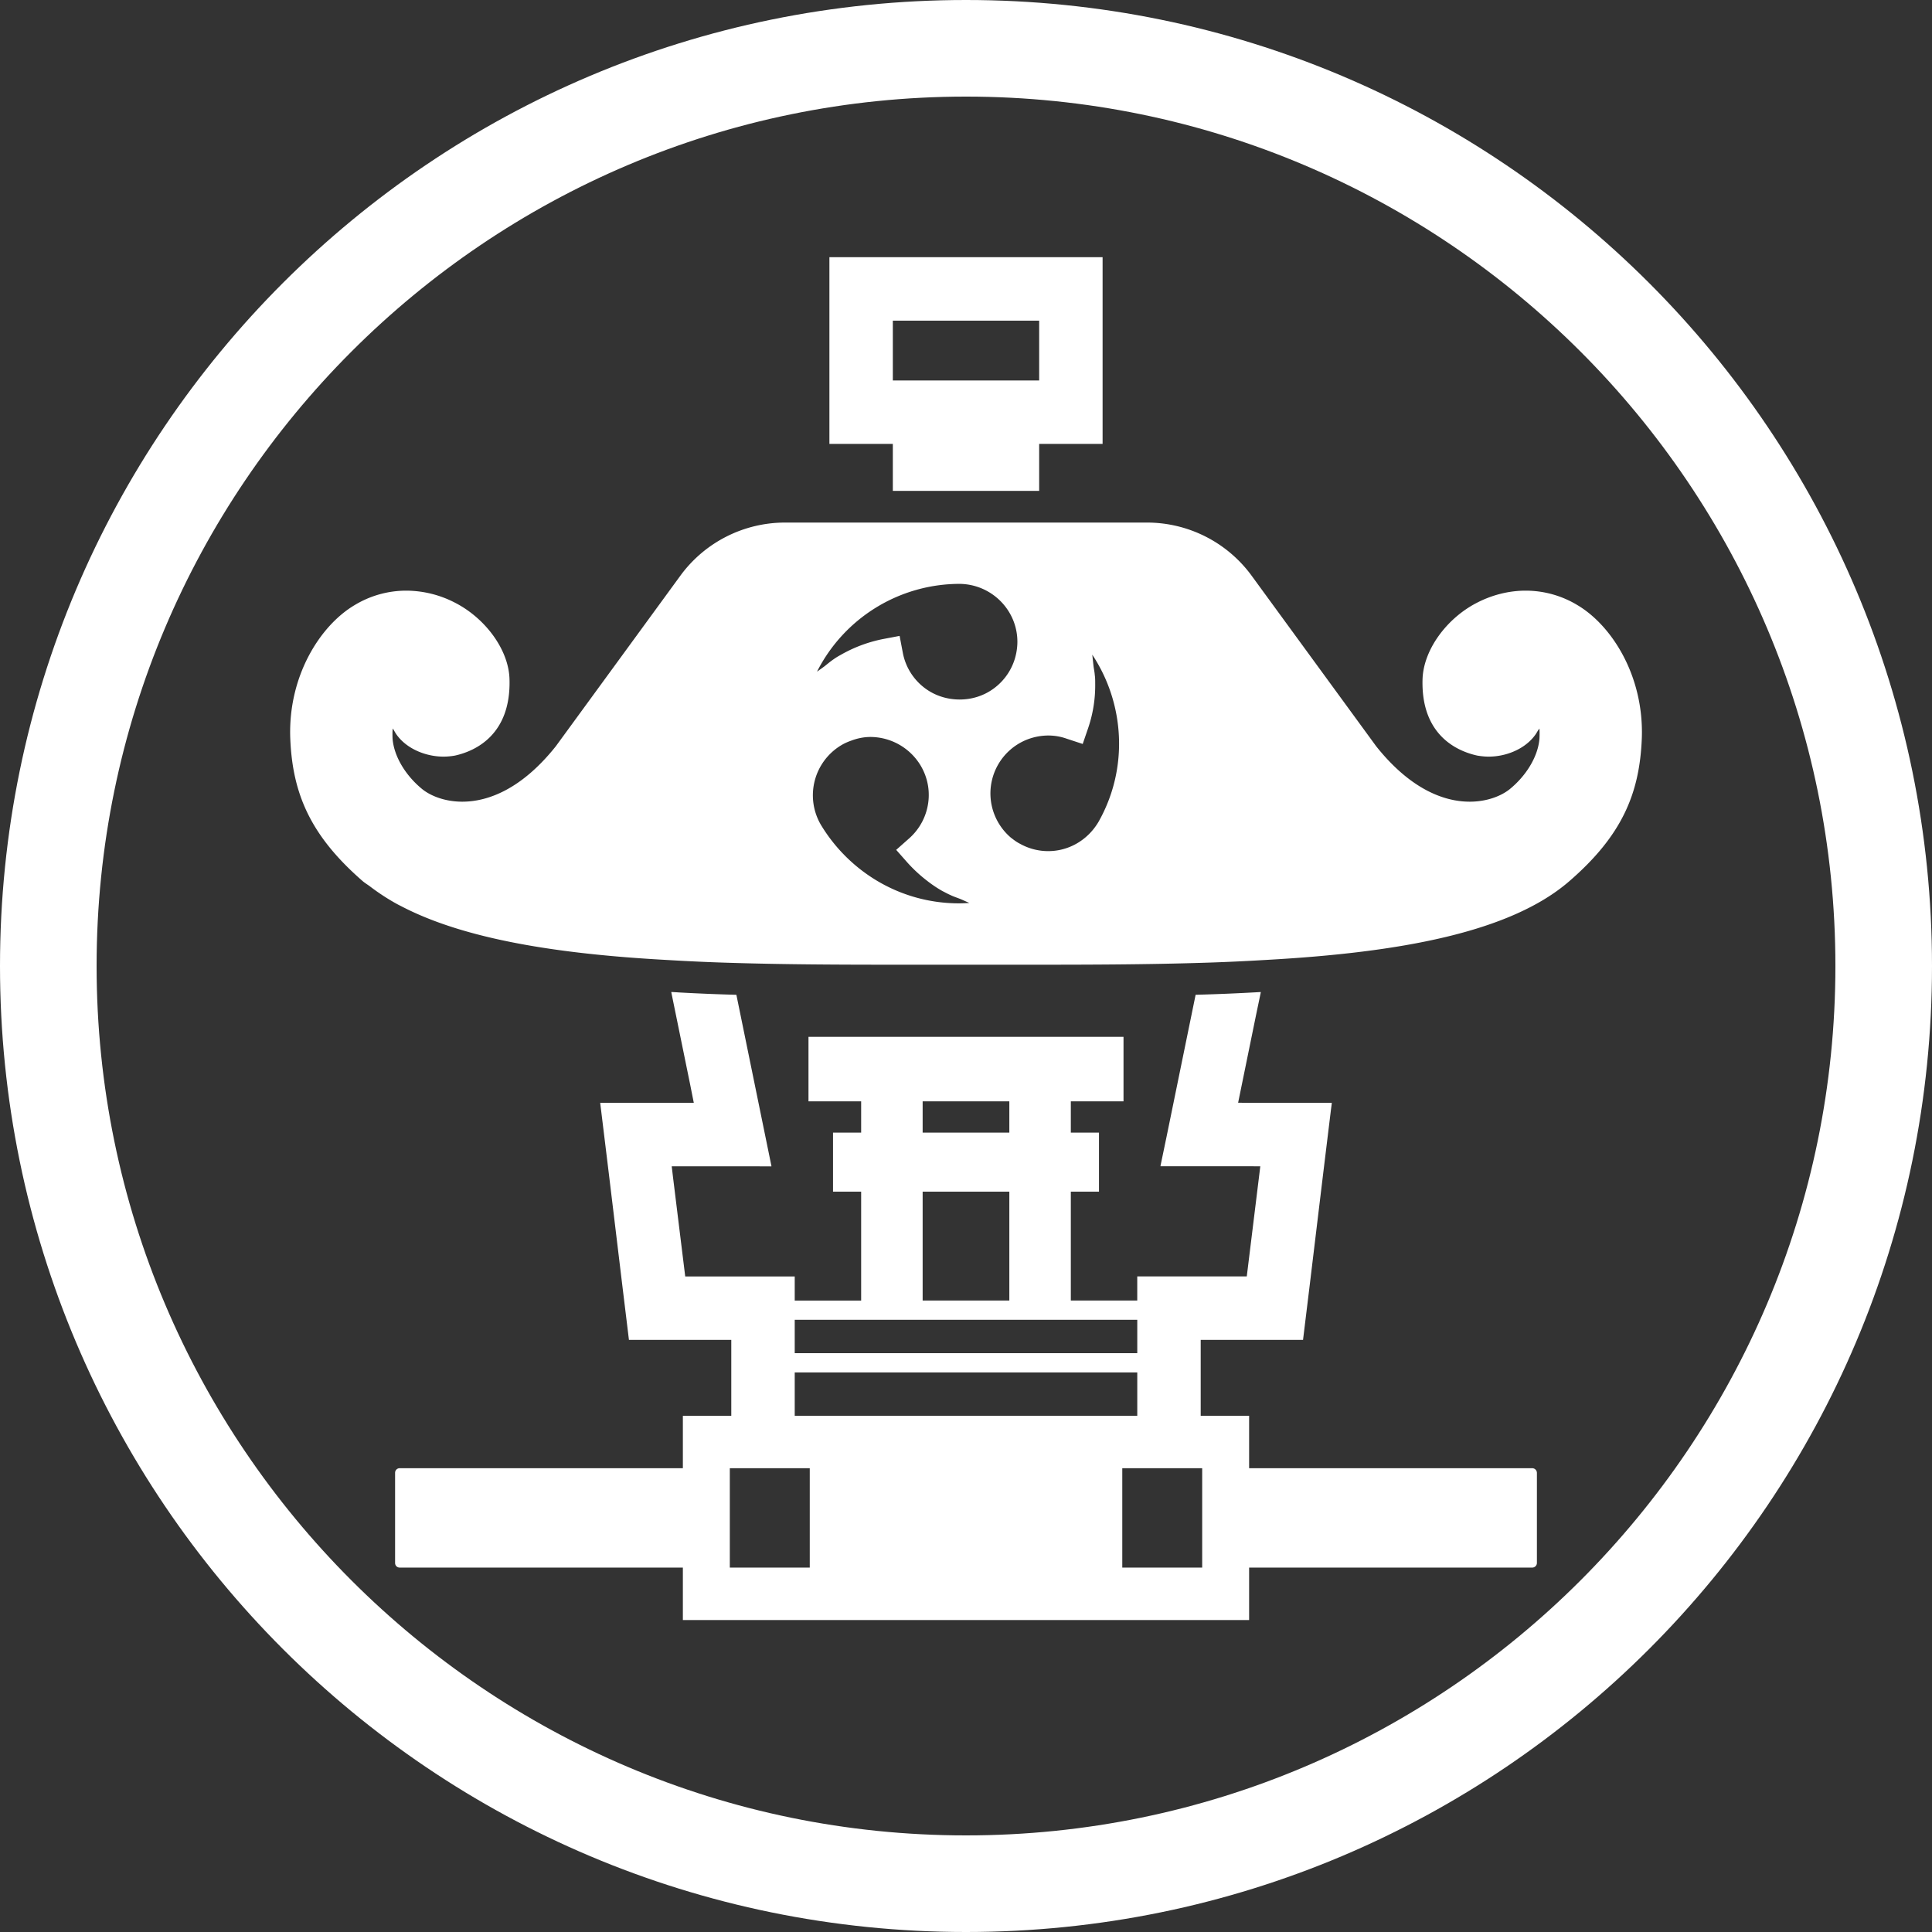
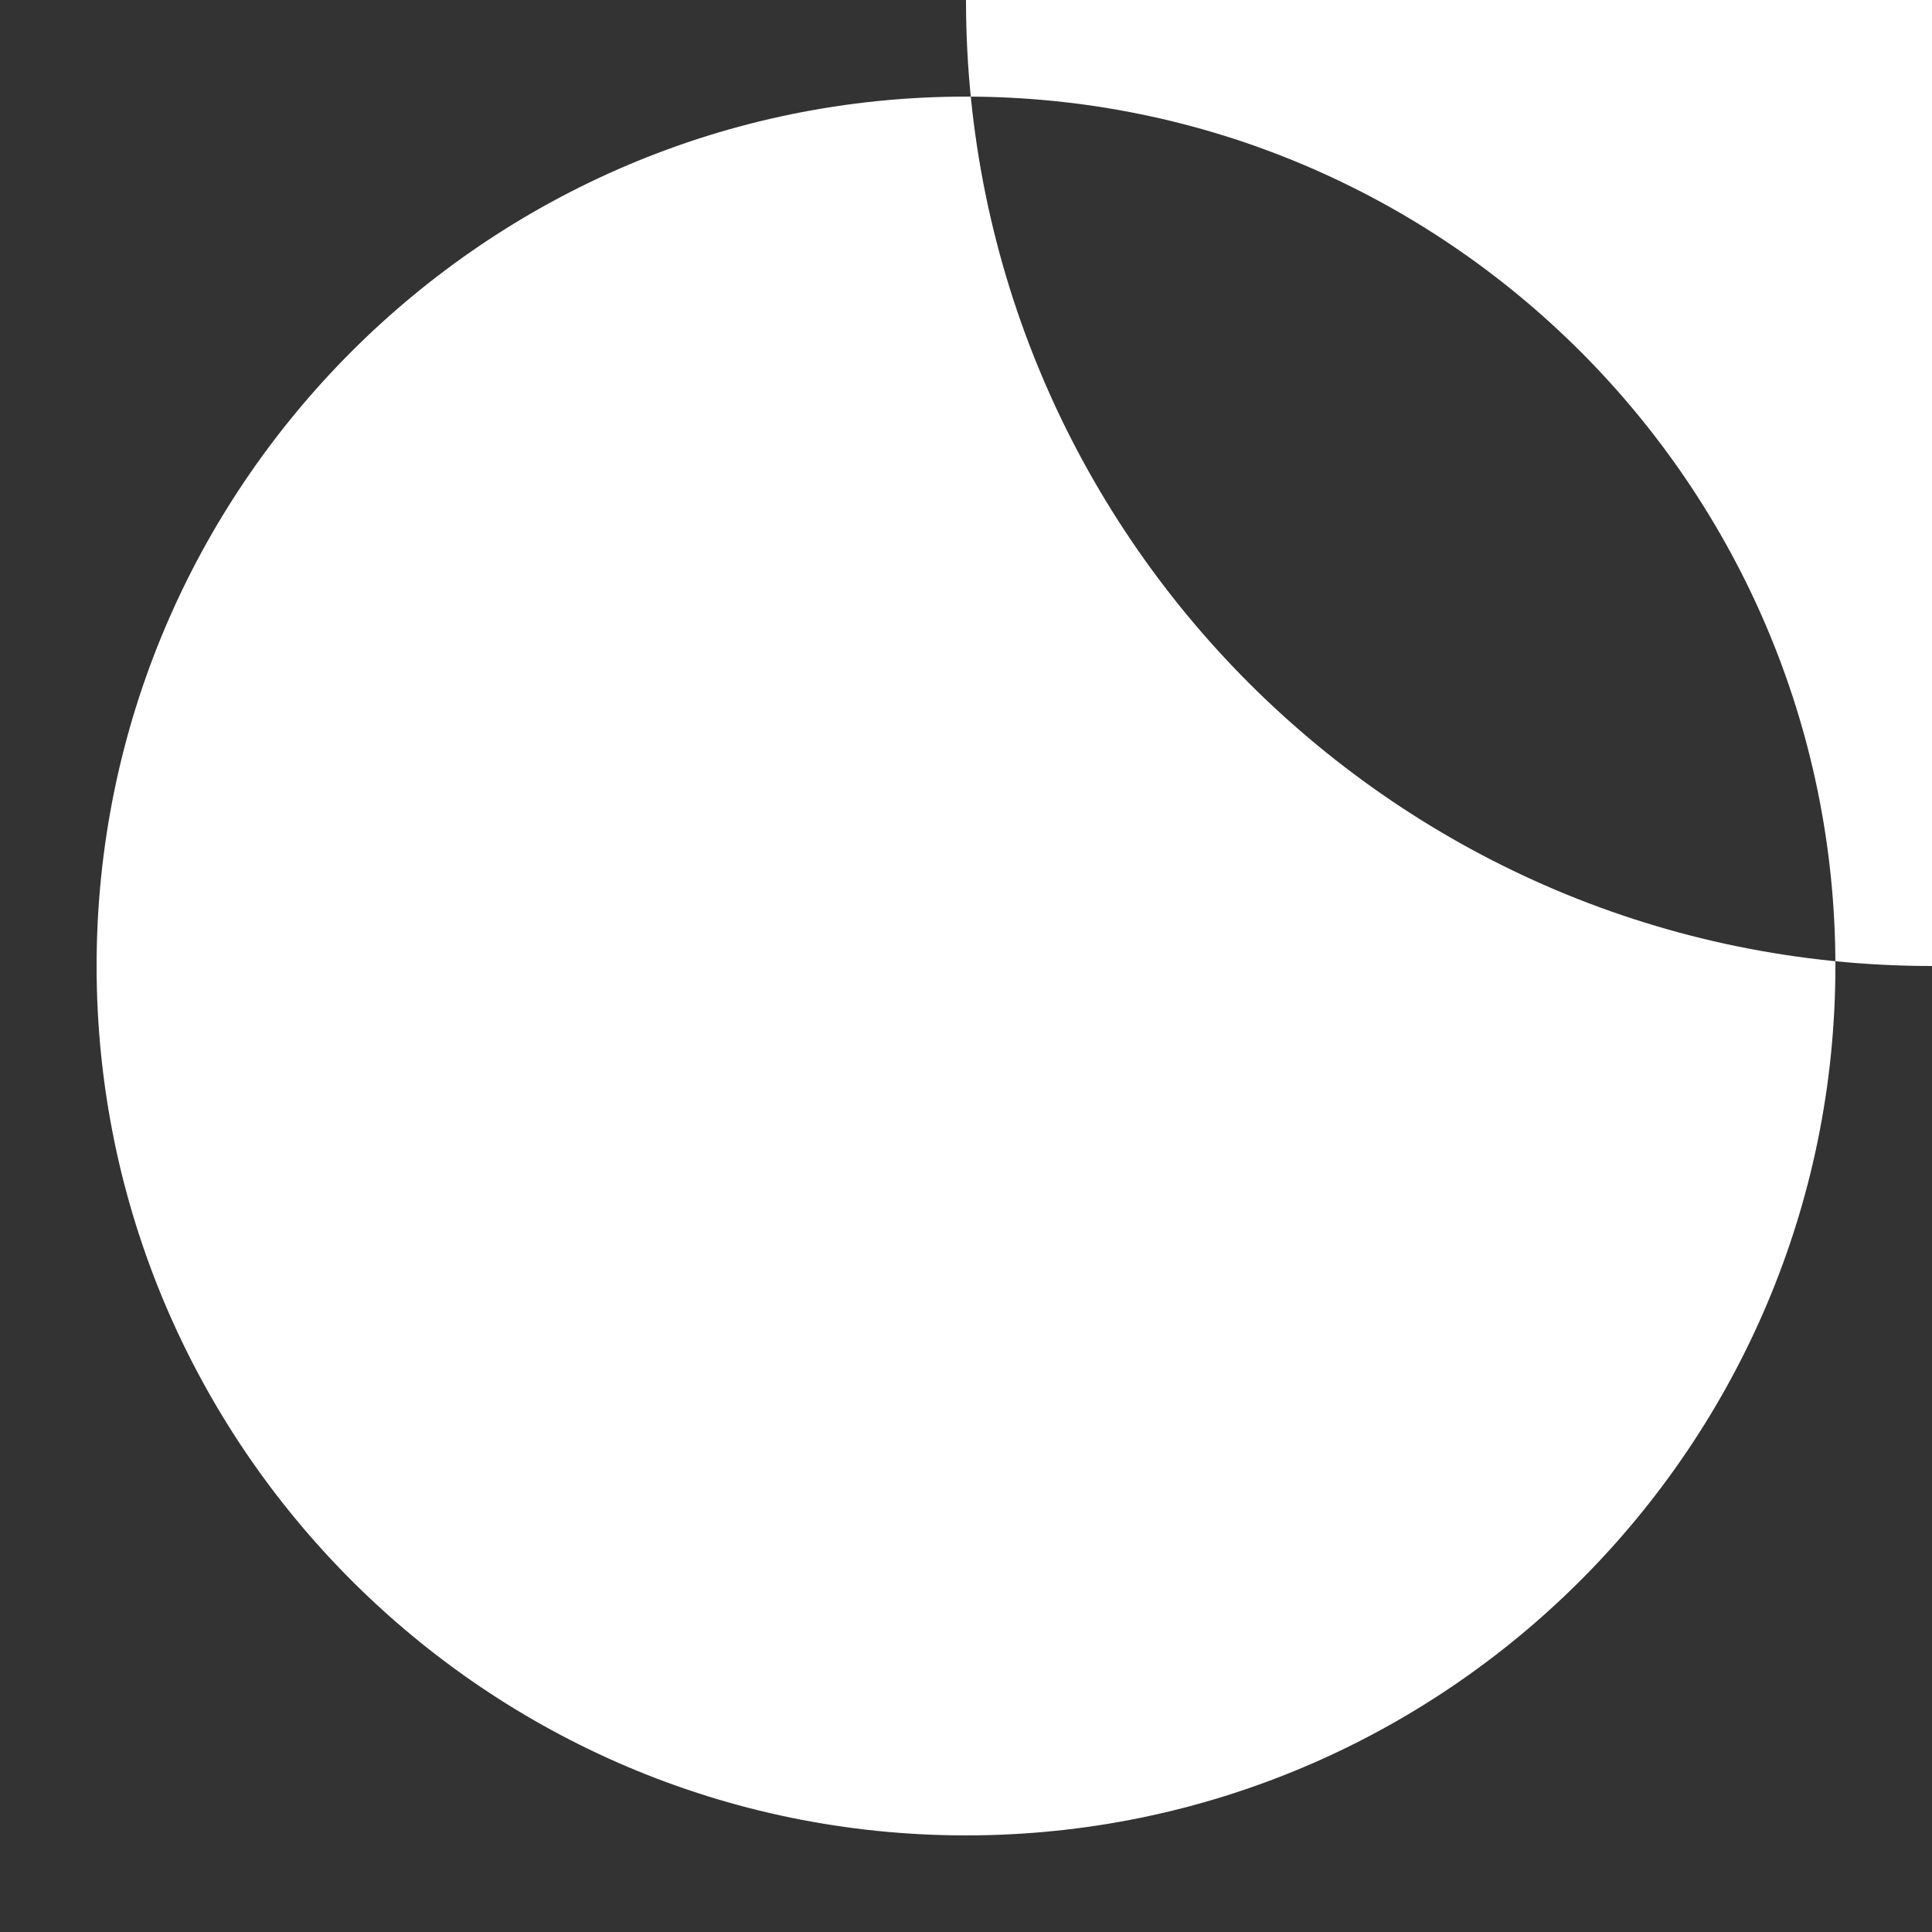
<svg xmlns="http://www.w3.org/2000/svg" width="100" height="100" viewBox="0 0 100 100">
  <rect x="0" y="0" width="100" height="100" fill="#333333" stroke="none" />
  <g fill="#FFF">
-     <path d="M50 5c24.813 0 45 20.187 45 45 0 24.815-20.188 45-45 45C25.187 95 5 74.814 5 50 5 25.187 25.187 5 50 5m0-5C22.386 0 0 22.386 0 50c0 27.616 22.386 50 50 50 27.615 0 50-22.385 50-50 0-27.614-22.385-50-50-50z" />
-     <path d="M46.213 25.407h7.574v-2.43H57.07v-9.665H42.93v9.665h3.283v2.43zm7.574-8.811v3.098h-7.574v-3.098h7.574zM79.311 75.994H64.654v-2.713h-2.506v-3.93h5.297l.351-2.877.689-5.715.398-3.266.05-.389h-.002l.002-.021h-4.087l-.761-.006.929-4.545.243-1.164h-.006l.005-.021a109.26 109.26 0 01-3.371.143l-1.507 7.361-.311 1.492h.005l-.005.023h4.625l.541.002-.7 5.699h-5.669v1.248h-3.438V61.68h1.457v-3.055h-1.457v-1.619h2.727v-3.338H41.847V57.006h2.726v1.619h-1.456v3.055h1.456v5.637h-3.438v-1.248h-5.668l-.629-5.113-.07-.588h4.302l.84.004-.001-.004h.023l-1.817-8.877a104.86 104.86 0 01-2.987-.123c-.119-.01-.245-.014-.362-.023l.001.006-.023-.002.977 4.779.19.955H31.6l-.512-.002v.002h-.022l.449 3.678.689 5.715.35 2.877h5.297v3.93h-2.506V75.994H20.69a.237.237 0 00-.24.242v4.662c0 .131.098.24.24.24h14.655V83.853h29.309v-2.715H79.31c.131 0 .24-.109.24-.24v-4.662a.244.244 0 00-.239-.242zm-37.399 5.145H37.775v-5.145h4.138v5.145h-.001zm5.844-22.514v-1.619h4.487v1.619h-4.487zm4.487 8.691h-4.487V61.68h4.487v5.636zm-11.108 2.725v-1.729h17.73v1.729h-17.73zm17.73 3.24h-17.73v-2.244h17.73v2.244zm-.776 7.858v-5.145h4.136v5.145h-4.136zM81.641 31.317a5.173 5.173 0 00-2.671-.745c-.864 0-1.751.219-2.561.646-1.532.799-2.736 2.418-2.779 3.951-.077 2.835 1.729 3.699 2.834 3.94.187.032.395.054.591.054.931 0 1.927-.416 2.44-1.17.038-.057.071-.116.107-.176.026-.036.048-.071.08-.104.008.158.01.332 0 .52-.077.952-.713 1.948-1.555 2.627-.416.328-1.139.635-2.058.635-1.336 0-3.075-.656-4.837-2.867l-6.491-8.888a6.71 6.71 0 00-5.363-2.692H40.631a6.714 6.714 0 00-5.373 2.692l-6.49 8.888c-1.762 2.211-3.502 2.867-4.837 2.867-.919 0-1.642-.307-2.058-.635-.843-.679-1.478-1.675-1.554-2.627a4.712 4.712 0 010-.445c.004-.026.005-.055.013-.08.06.092.112.193.173.285.515.754 1.521 1.17 2.452 1.17.197 0 .405-.021.591-.054 1.095-.241 2.9-1.106 2.824-3.94-.033-1.533-1.248-3.152-2.779-3.951a5.523 5.523 0 00-2.562-.646 5.16 5.16 0 00-2.67.745c-1.795 1.061-3.448 3.677-3.338 6.873.11 2.911 1.062 5.079 3.754 7.421.114.098.257.18.378.273a11.295 11.295 0 001.348.883c.094.053.194.102.292.152 3.262 1.695 8.055 2.451 13.601 2.762 1.105.066 2.233.121 3.393.154 2.791.088 5.712.098 8.657.098h7.114c2.943 0 5.866-.01 8.657-.098 1.148-.033 2.287-.088 3.393-.154 6.818-.383 12.553-1.412 15.618-4.071 2.703-2.342 3.644-4.51 3.753-7.421.107-3.195-1.545-5.811-3.34-6.872zM42.48 42.677a3.022 3.022 0 011.063-4.104c.164-.099.339-.176.525-.241.317-.12.656-.187.996-.187a3.047 3.047 0 012.593 1.488c.316.537.459 1.149.404 1.773a3.006 3.006 0 01-1.007 1.992l-.649.575-.002.001-.016.015.58.657c.295.328.623.635.974.908.263.208.547.404.843.569.132.065.263.142.395.197.173.087.365.146.549.22.149.064.298.133.445.197-.182.01-.363.02-.547.02a8.26 8.26 0 01-4.289-1.203 8.466 8.466 0 01-2.857-2.877zm5.452-7.015a2.975 2.975 0 01-1.204-1.883l-.164-.865-.864.164a7.23 7.23 0 00-2.189.821c-.12.065-.251.143-.371.23-.163.109-.311.238-.465.359-.128.094-.256.186-.387.277a8.285 8.285 0 017.385-4.544c1.663.022 2.987 1.368 2.987 2.999 0 .186-.021.383-.054.558a2.983 2.983 0 01-1.204 1.883c-.503.36-1.105.546-1.729.546s-1.237-.185-1.741-.545zm3.348 5.712a2.999 2.999 0 011.708-3.02 3.041 3.041 0 011.269-.284c.329 0 .646.055.953.164l.831.273.285-.832a6.84 6.84 0 00.361-2.298c0-.153 0-.295-.022-.438-.009-.153-.043-.299-.063-.448l-.066-.604c1.661 2.502 1.904 5.85.326 8.646-.559.953-1.544 1.521-2.605 1.521a2.993 2.993 0 01-1.467-.383c-.175-.087-.327-.207-.47-.317a3.014 3.014 0 01-1.04-1.98z" />
+     <path d="M50 5c24.813 0 45 20.187 45 45 0 24.815-20.188 45-45 45C25.187 95 5 74.814 5 50 5 25.187 25.187 5 50 5m0-5c0 27.616 22.386 50 50 50 27.615 0 50-22.385 50-50 0-27.614-22.385-50-50-50z" />
  </g>
</svg>